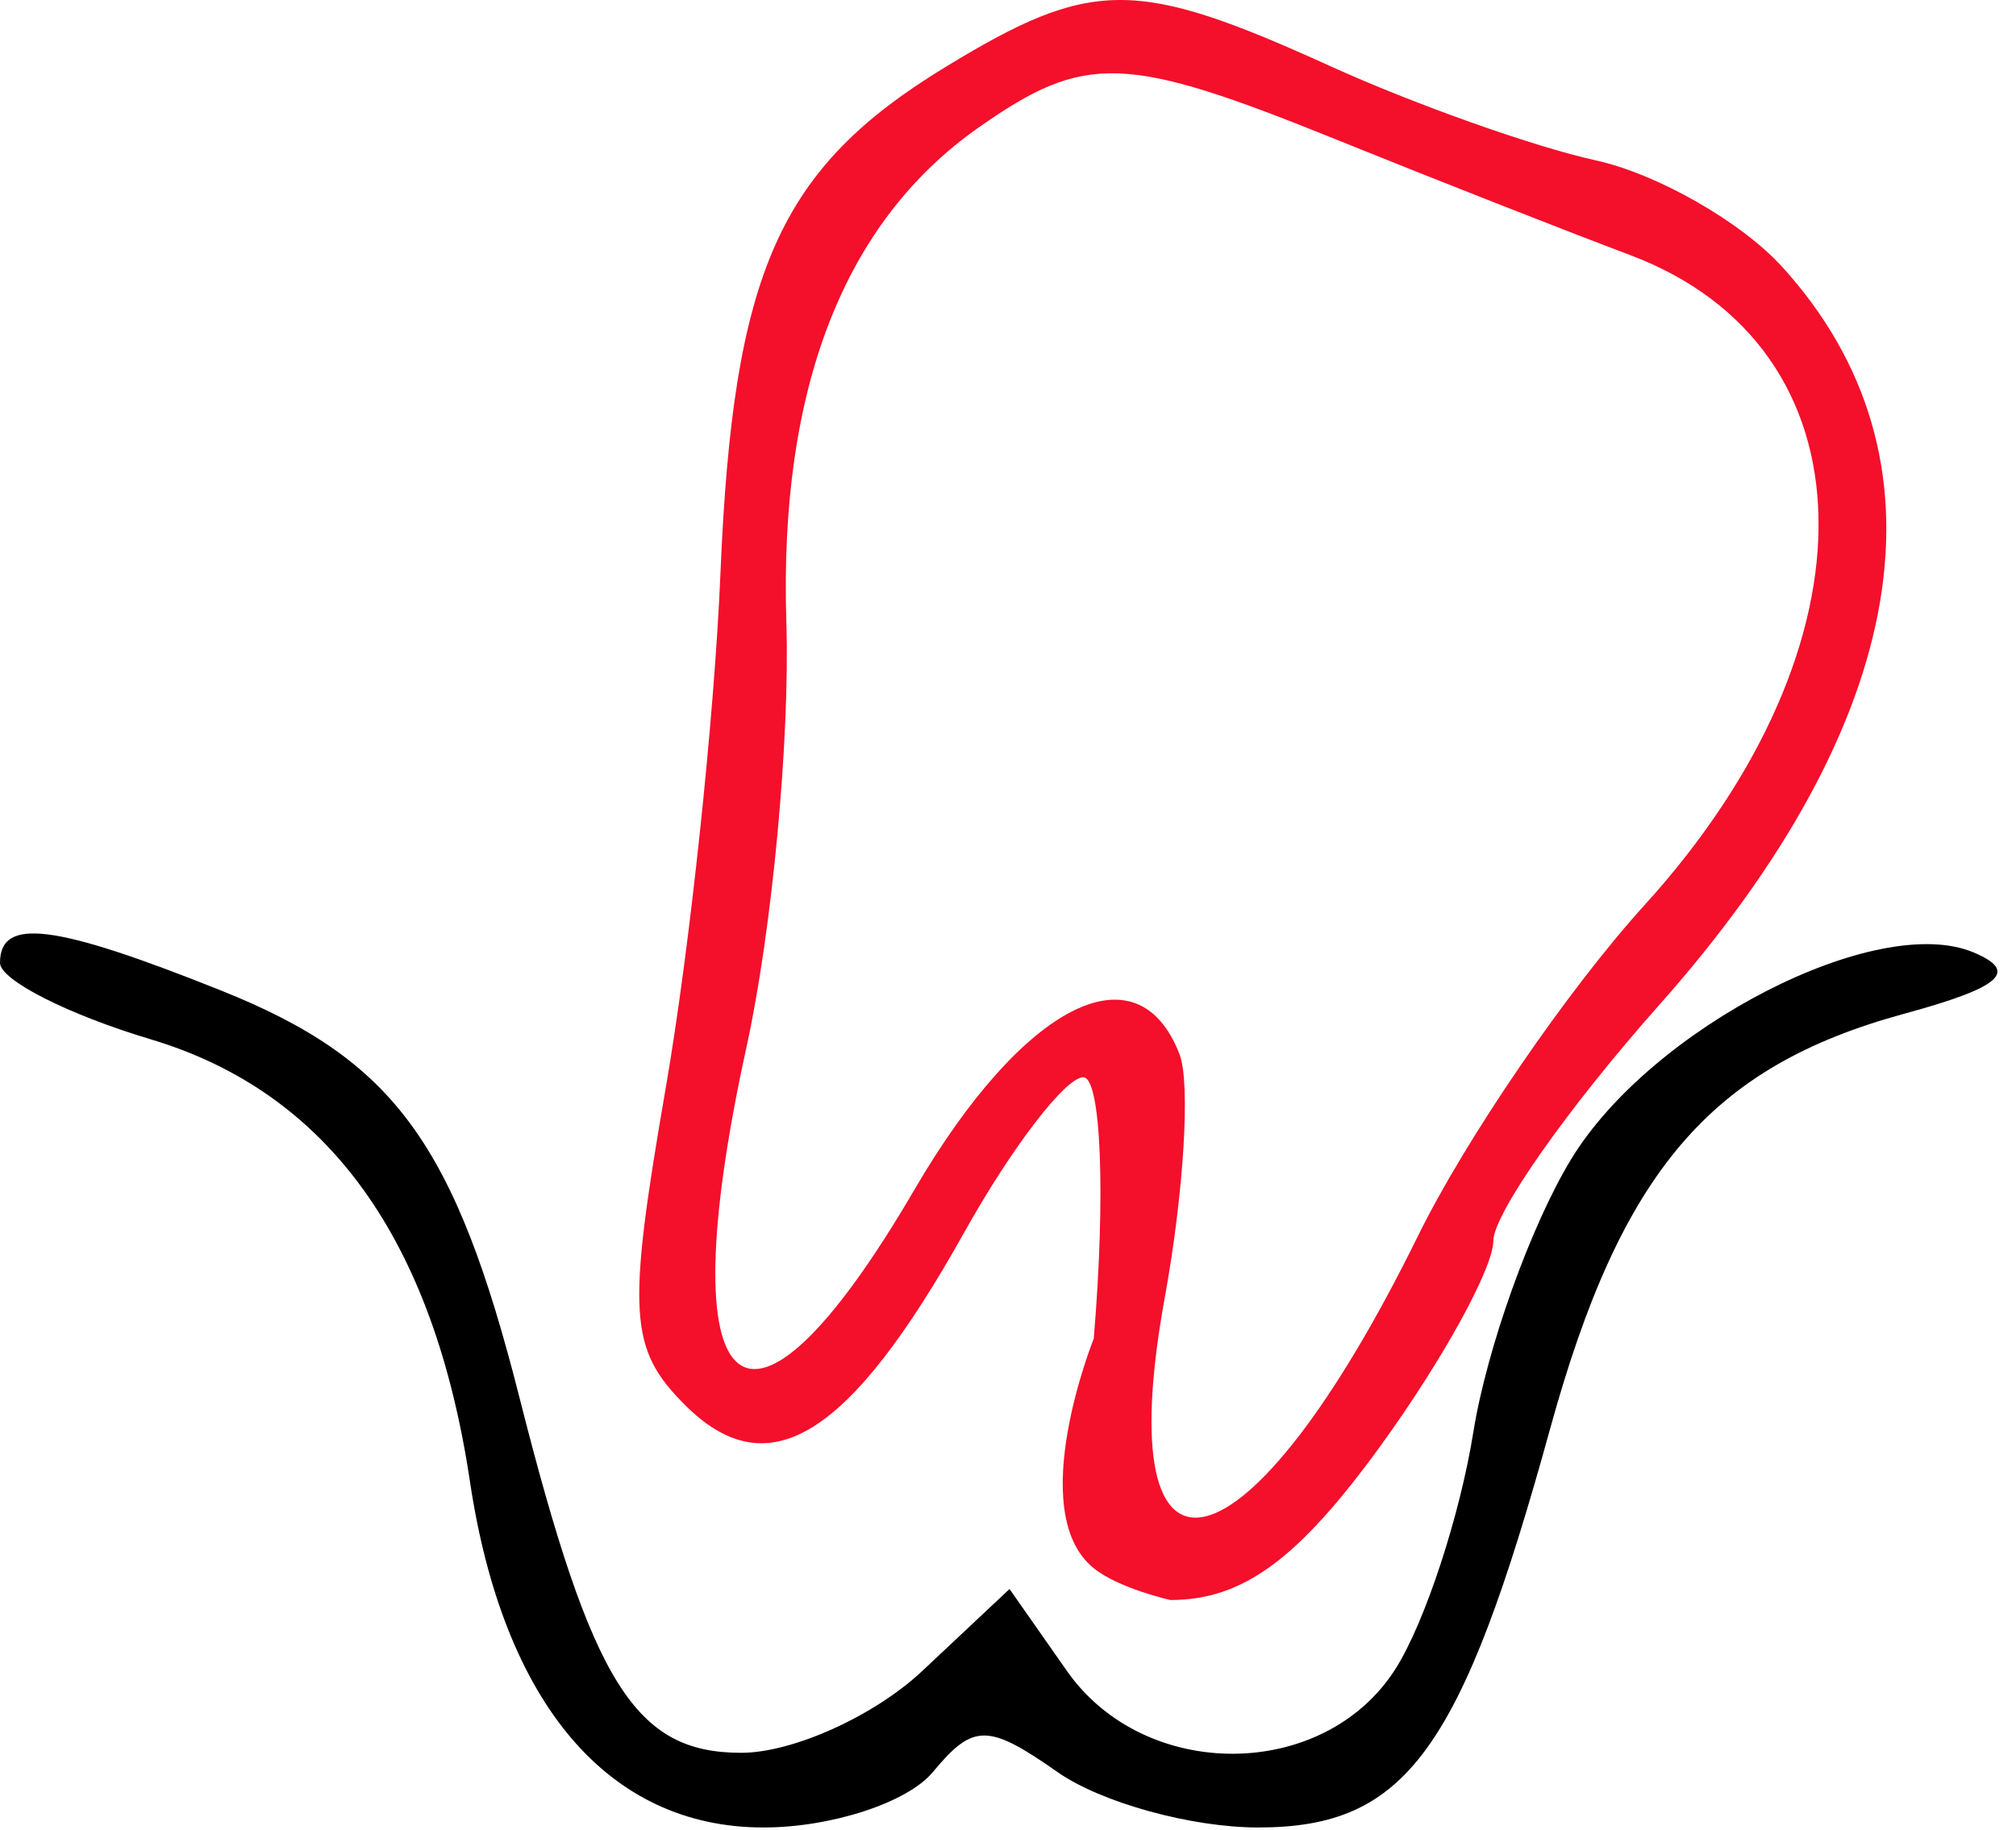
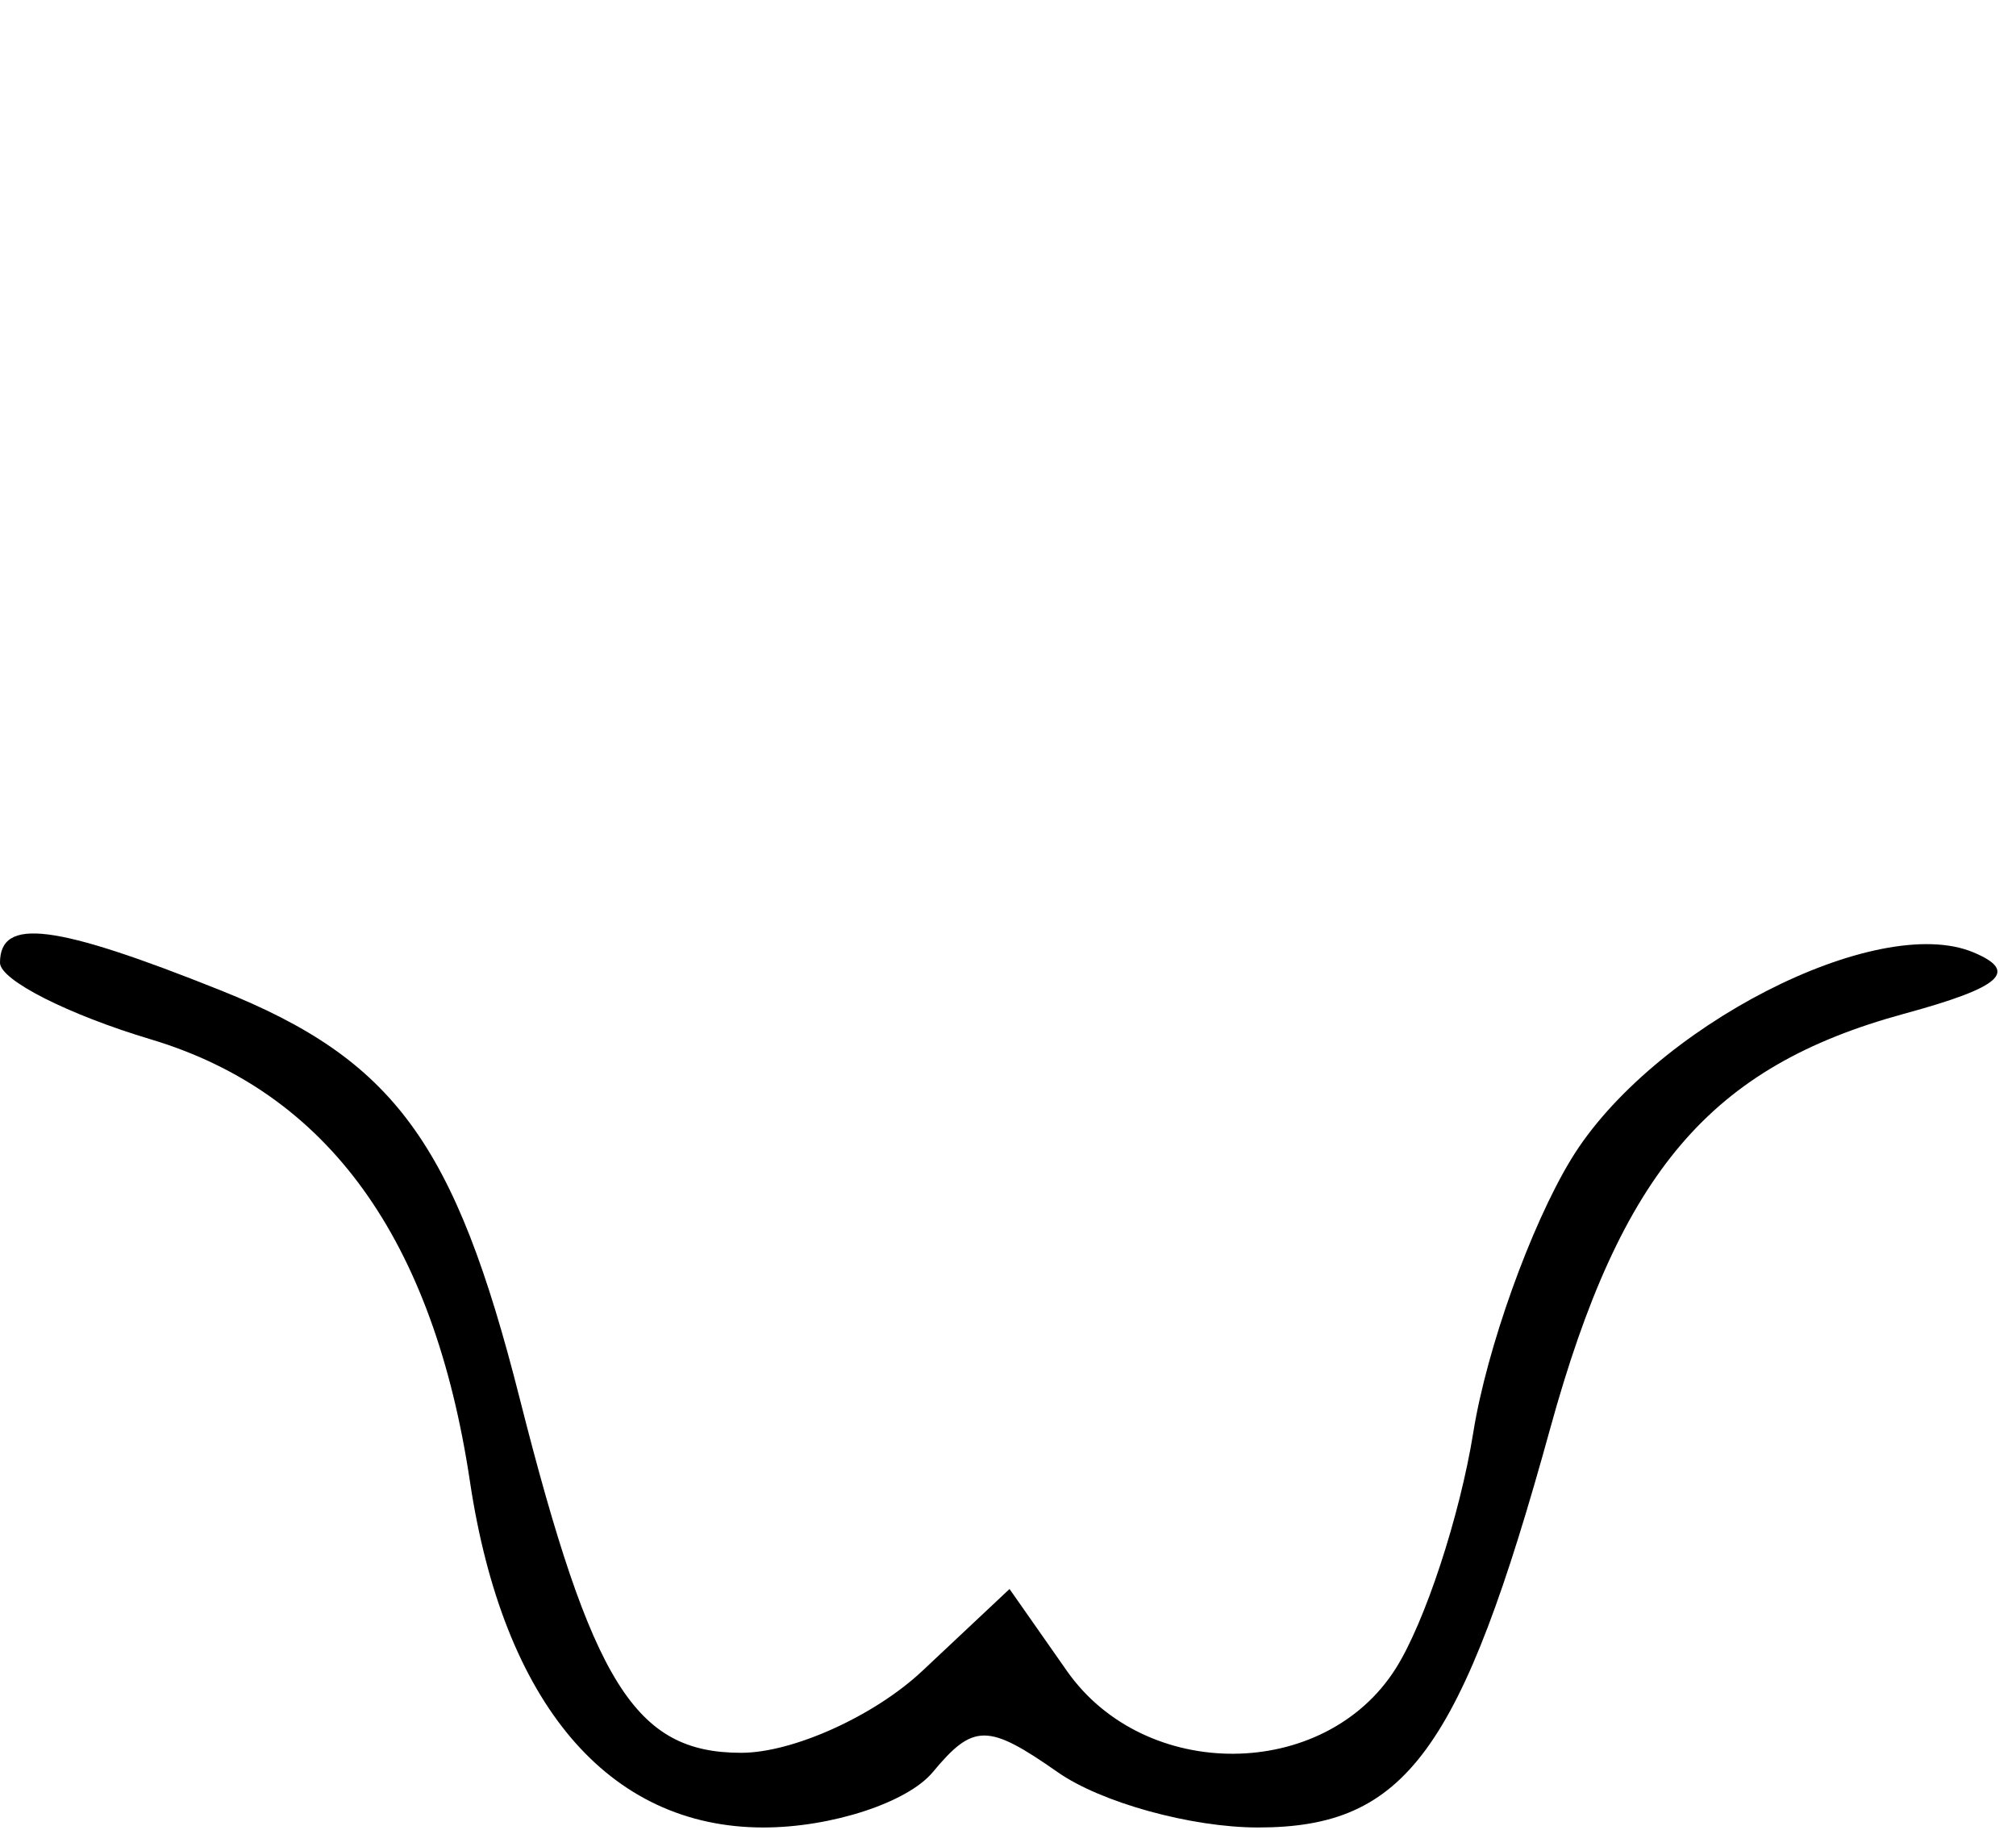
<svg xmlns="http://www.w3.org/2000/svg" width="54" height="49" viewBox="0 0 54 49" fill="none">
-   <path fill-rule="evenodd" clip-rule="evenodd" d="M25.314 1.801C20.864 4.514 19.634 7.285 19.298 15.351C19.137 19.201 18.477 25.408 17.831 29.144C16.788 35.175 16.846 36.126 18.347 37.627C20.576 39.855 22.748 38.514 25.825 33.01C27.104 30.723 28.54 28.851 29.017 28.851C29.494 28.851 29.62 32.001 29.297 35.851C29.297 35.851 27.427 40.493 29.297 42C29.973 42.544 31.349 42.851 31.349 42.851C33.294 42.851 34.778 41.76 36.994 38.701C38.647 36.418 40 33.958 40 33.234C40 32.51 42 29.666 44.445 26.913C51.195 19.313 52.373 12.255 47.743 7.153C46.646 5.944 44.395 4.657 42.74 4.294C41.086 3.931 37.88 2.792 35.616 1.764C30.419 -0.596 29.238 -0.592 25.314 1.801ZM35.815 3.746C38.392 4.788 41.924 6.176 43.664 6.831C50.24 9.307 50.414 17.235 44.047 24.243C41.995 26.503 39.263 30.493 37.976 33.111C33.422 42.374 29.647 43.295 31.197 34.765C31.711 31.942 31.89 29.007 31.597 28.242C30.475 25.318 27.403 26.88 24.5 31.851C19.987 39.579 17.86 37.784 19.994 28.048C20.681 24.915 21.162 19.792 21.063 16.665C20.865 10.412 22.602 5.943 26.217 3.412C29.074 1.41 30.131 1.447 35.815 3.746Z" fill="#F40F2B" />
  <path fill-rule="evenodd" clip-rule="evenodd" d="M0 25.785C0 26.247 1.822 27.172 4.048 27.838C8.782 29.258 11.613 33.181 12.587 39.672C13.479 45.626 16.293 48.943 20.45 48.943C22.268 48.943 24.308 48.276 24.985 47.461C26.071 46.153 26.461 46.153 28.33 47.461C29.493 48.276 31.91 48.943 33.699 48.943C37.653 48.943 39.138 46.913 41.522 38.261C43.421 31.37 45.814 28.566 51 27.151C53.605 26.442 54.082 26.021 52.867 25.509C50.276 24.413 44.227 27.521 42.082 31.049C41.003 32.824 39.824 36.112 39.464 38.358C39.103 40.605 38.166 43.456 37.381 44.693C35.472 47.702 30.667 47.733 28.577 44.749L27.041 42.556L24.706 44.749C23.422 45.956 21.239 46.943 19.855 46.943C17.01 46.943 15.859 45.102 13.918 37.443C12.186 30.608 10.555 28.381 5.92 26.527C1.458 24.742 0 24.558 0 25.785Z" fill="black" />
</svg>